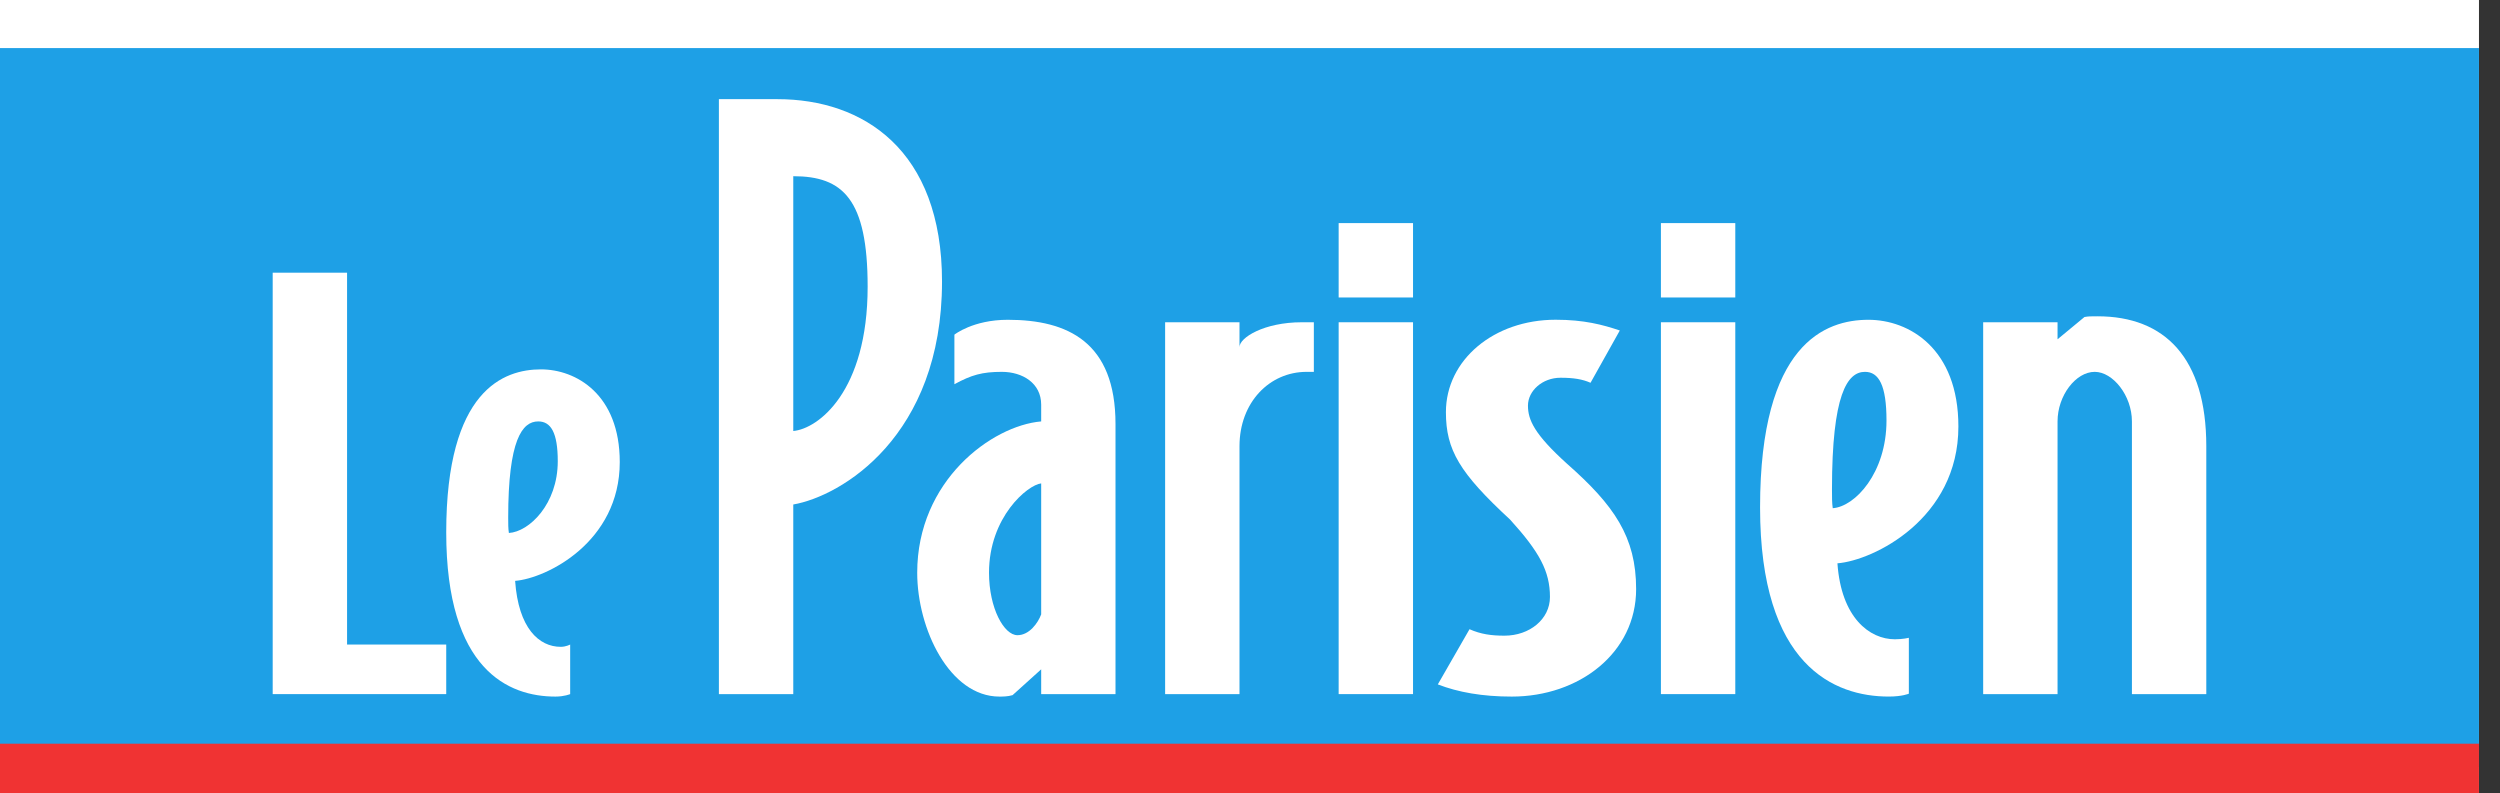
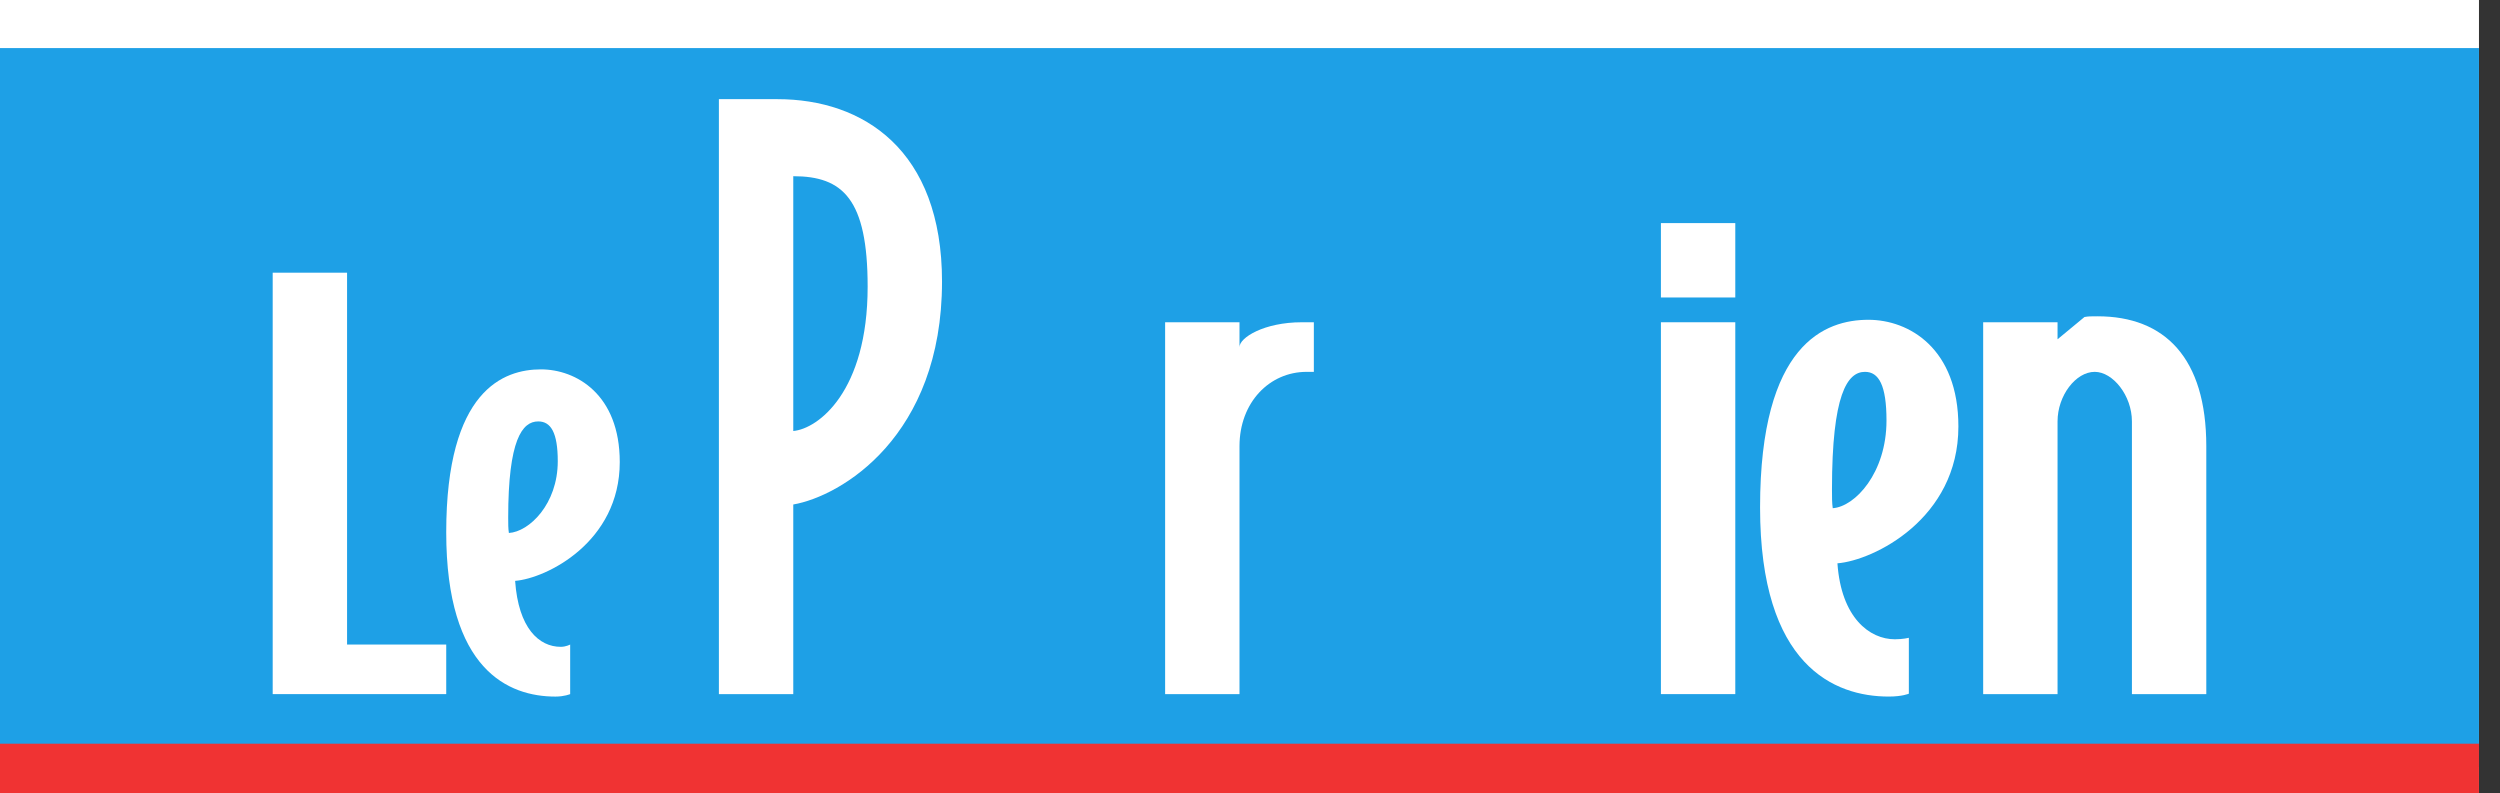
<svg xmlns="http://www.w3.org/2000/svg" width="104px" height="33px" viewBox="0 0 104 33" version="1.1">
  <rect x="0" y="0" width="104" height="33" fill="#333333" stroke="none" />
  <title>E-LOGO-LP-100x32</title>
  <desc>Created with Sketch.</desc>
  <defs />
  <g id="Clem" stroke="none" stroke-width="1" fill="none" fill-rule="evenodd">
    <g id="Desktop-HD-Copy-2" transform="translate(-236, -3217)">
      <g id="fourthSection" transform="translate(0, 2775)">
        <g id="Group-5">
          <g id="presse" transform="translate(82, 410)">
            <g id="E-LOGO-LP-100x32" transform="translate(154, 32)">
              <rect id="Cartouche_blanc_1_" fill="#FFFFFF" x="0" y="0" width="103.125" height="33" />
              <rect id="Cartouche_bleu_1_" fill="#1EA0E6" x="0" y="2" width="103.125" height="29.906" />
              <rect id="Filet_rouge_1_" fill="#F03333" x="0" y="30.938" width="103.125" height="2.062" />
              <g id="Le_Parisien_1_" transform="translate(11.344, 4.125)" fill="#FFFFFF" fill-rule="nonzero">
                <polygon id="L_1_" points="7.219 24.75 0 24.75 0 7.219 3.094 7.219 3.094 22.688 7.219 22.688" />
                <path d="M12.375,24.75 C12.375,24.75 12.133,24.853 11.763,24.853 C9.807,24.853 7.219,23.74 7.219,18.021 C7.219,12.095 9.615,11.241 11.159,11.241 C12.619,11.241 14.438,12.276 14.438,15.098 C14.438,18.436 11.38,19.936 10.085,20.039 C10.223,22.006 11.075,22.783 11.984,22.783 C12.199,22.783 12.375,22.688 12.375,22.688 L12.375,24.75 Z M11.859,15.063 C11.859,13.865 11.569,13.406 11.046,13.406 C10.379,13.406 9.797,14.17 9.797,17.41 C9.797,17.665 9.797,17.869 9.826,18.047 C10.668,17.996 11.859,16.849 11.859,15.063 Z" id="e_2_" />
                <path d="M27.844,7.589 C27.844,14.044 23.634,16.52 21.656,16.862 L21.656,24.75 L18.562,24.75 L18.562,0 L20.997,0 C24.559,0 27.844,2.101 27.844,7.589 Z M24.75,7.801 C24.75,4.154 23.719,3.205 21.656,3.205 L21.656,13.805 C22.688,13.713 24.75,12.167 24.75,7.801 Z" id="P_1_" />
-                 <path d="M31.969,24.75 L31.969,23.719 L30.779,24.793 C30.582,24.853 30.364,24.853 30.232,24.853 C28.161,24.853 26.812,22.042 26.812,19.7 C26.812,15.875 29.906,13.585 31.969,13.406 L31.969,12.708 C31.969,11.812 31.189,11.344 30.334,11.344 C29.512,11.344 29.068,11.473 28.359,11.859 L28.359,9.797 C28.359,9.797 29.132,9.178 30.578,9.178 C33.075,9.178 35.061,10.108 35.061,13.515 L35.061,24.75 L31.969,24.75 Z M31.969,21.433 L31.969,15.984 C31.41,16.044 29.799,17.382 29.799,19.7 C29.799,21.182 30.424,22.299 30.982,22.299 C31.476,22.299 31.837,21.791 31.969,21.433 Z" id="a_1_" />
                <path d="M43.312,11.344 L43.011,11.344 C41.467,11.344 40.219,12.614 40.219,14.438 L40.219,24.75 L37.125,24.75 L37.125,9.281 L40.219,9.281 L40.219,10.312 C40.219,9.924 41.236,9.281 42.813,9.281 L43.312,9.281 L43.312,11.344 Z" id="r_1_" />
-                 <path d="M47.438,8.25 L44.344,8.25 L44.344,5.156 L47.438,5.156 L47.438,8.25 Z M47.438,24.75 L47.438,9.281 L44.344,9.281 L44.344,24.75 L47.438,24.75 Z" id="i_2_" />
-                 <path d="M56.719,20.382 C56.719,23.034 54.352,24.853 51.545,24.853 C50.327,24.853 49.314,24.674 48.469,24.346 L49.788,22.05 C50.261,22.26 50.7,22.319 51.241,22.319 C52.288,22.319 53.134,21.634 53.134,20.71 C53.134,19.637 52.694,18.833 51.477,17.491 C49.381,15.554 48.806,14.6 48.806,13.021 C48.806,10.846 50.801,9.176 53.37,9.176 C54.553,9.176 55.331,9.384 56.04,9.623 L54.822,11.799 C54.485,11.649 54.113,11.589 53.572,11.589 C52.829,11.589 52.219,12.125 52.219,12.75 C52.219,13.346 52.49,13.943 53.843,15.166 C55.805,16.896 56.719,18.208 56.719,20.382 Z" id="s_1_" />
                <path d="M60.844,8.25 L57.75,8.25 L57.75,5.156 L60.844,5.156 L60.844,8.25 Z M60.844,24.75 L60.844,9.281 L57.75,9.281 L57.75,24.75 L60.844,24.75 Z" id="i_1_" />
                <path d="M70.125,13.618 C70.125,17.462 66.589,19.191 65.093,19.309 C65.251,21.575 66.431,22.469 67.483,22.469 C67.82,22.469 68.064,22.408 68.064,22.408 L68.064,24.732 C68.064,24.732 67.796,24.852 67.227,24.852 C64.967,24.853 61.875,23.57 61.875,16.986 C61.875,10.161 64.597,9.178 66.383,9.178 C68.071,9.178 70.125,10.37 70.125,13.618 Z M67.134,13.368 C67.134,11.904 66.816,11.344 66.239,11.344 C65.504,11.344 64.866,12.278 64.866,16.236 C64.866,16.547 64.866,16.797 64.898,17.016 C65.824,16.953 67.134,15.55 67.134,13.368 Z" id="e_1_" />
                <path d="M77.344,24.75 L77.344,13.406 C77.344,12.331 76.553,11.344 75.797,11.344 C75.008,11.344 74.25,12.331 74.25,13.406 L74.25,24.75 L71.156,24.75 L71.156,9.281 L74.25,9.281 L74.25,9.989 L75.369,9.063 C75.534,9.033 75.62,9.033 75.914,9.033 C78.709,9.033 80.438,10.762 80.438,14.438 L80.438,24.75 L77.344,24.75 Z" id="n_1_" />
              </g>
            </g>
          </g>
        </g>
      </g>
    </g>
  </g>
</svg>